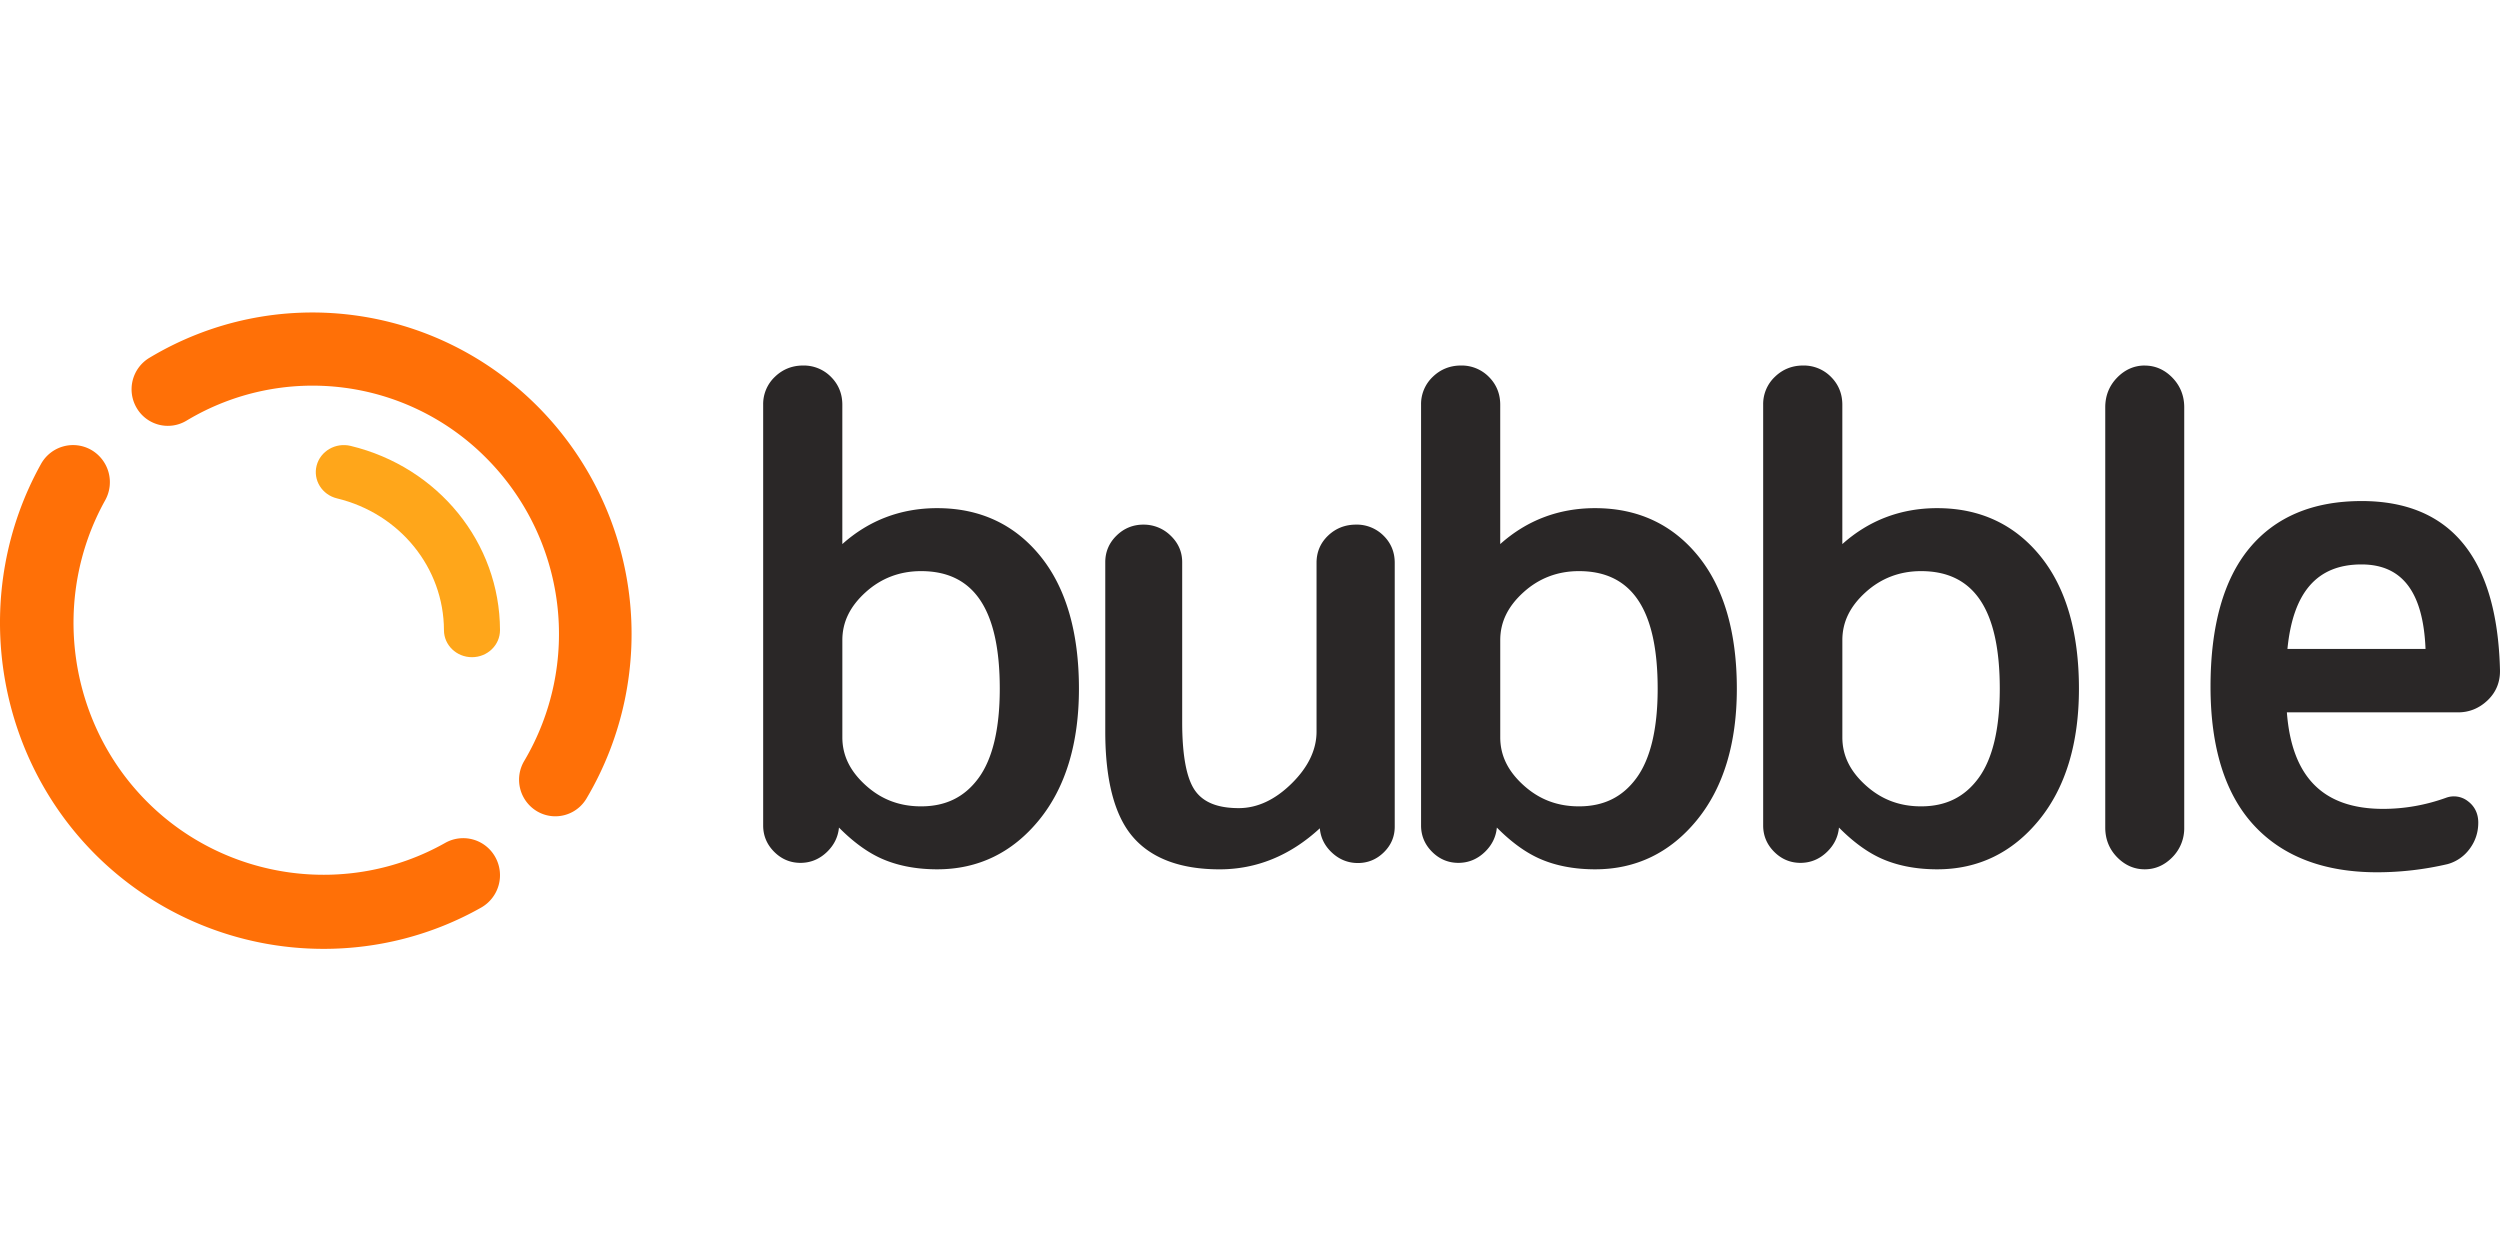
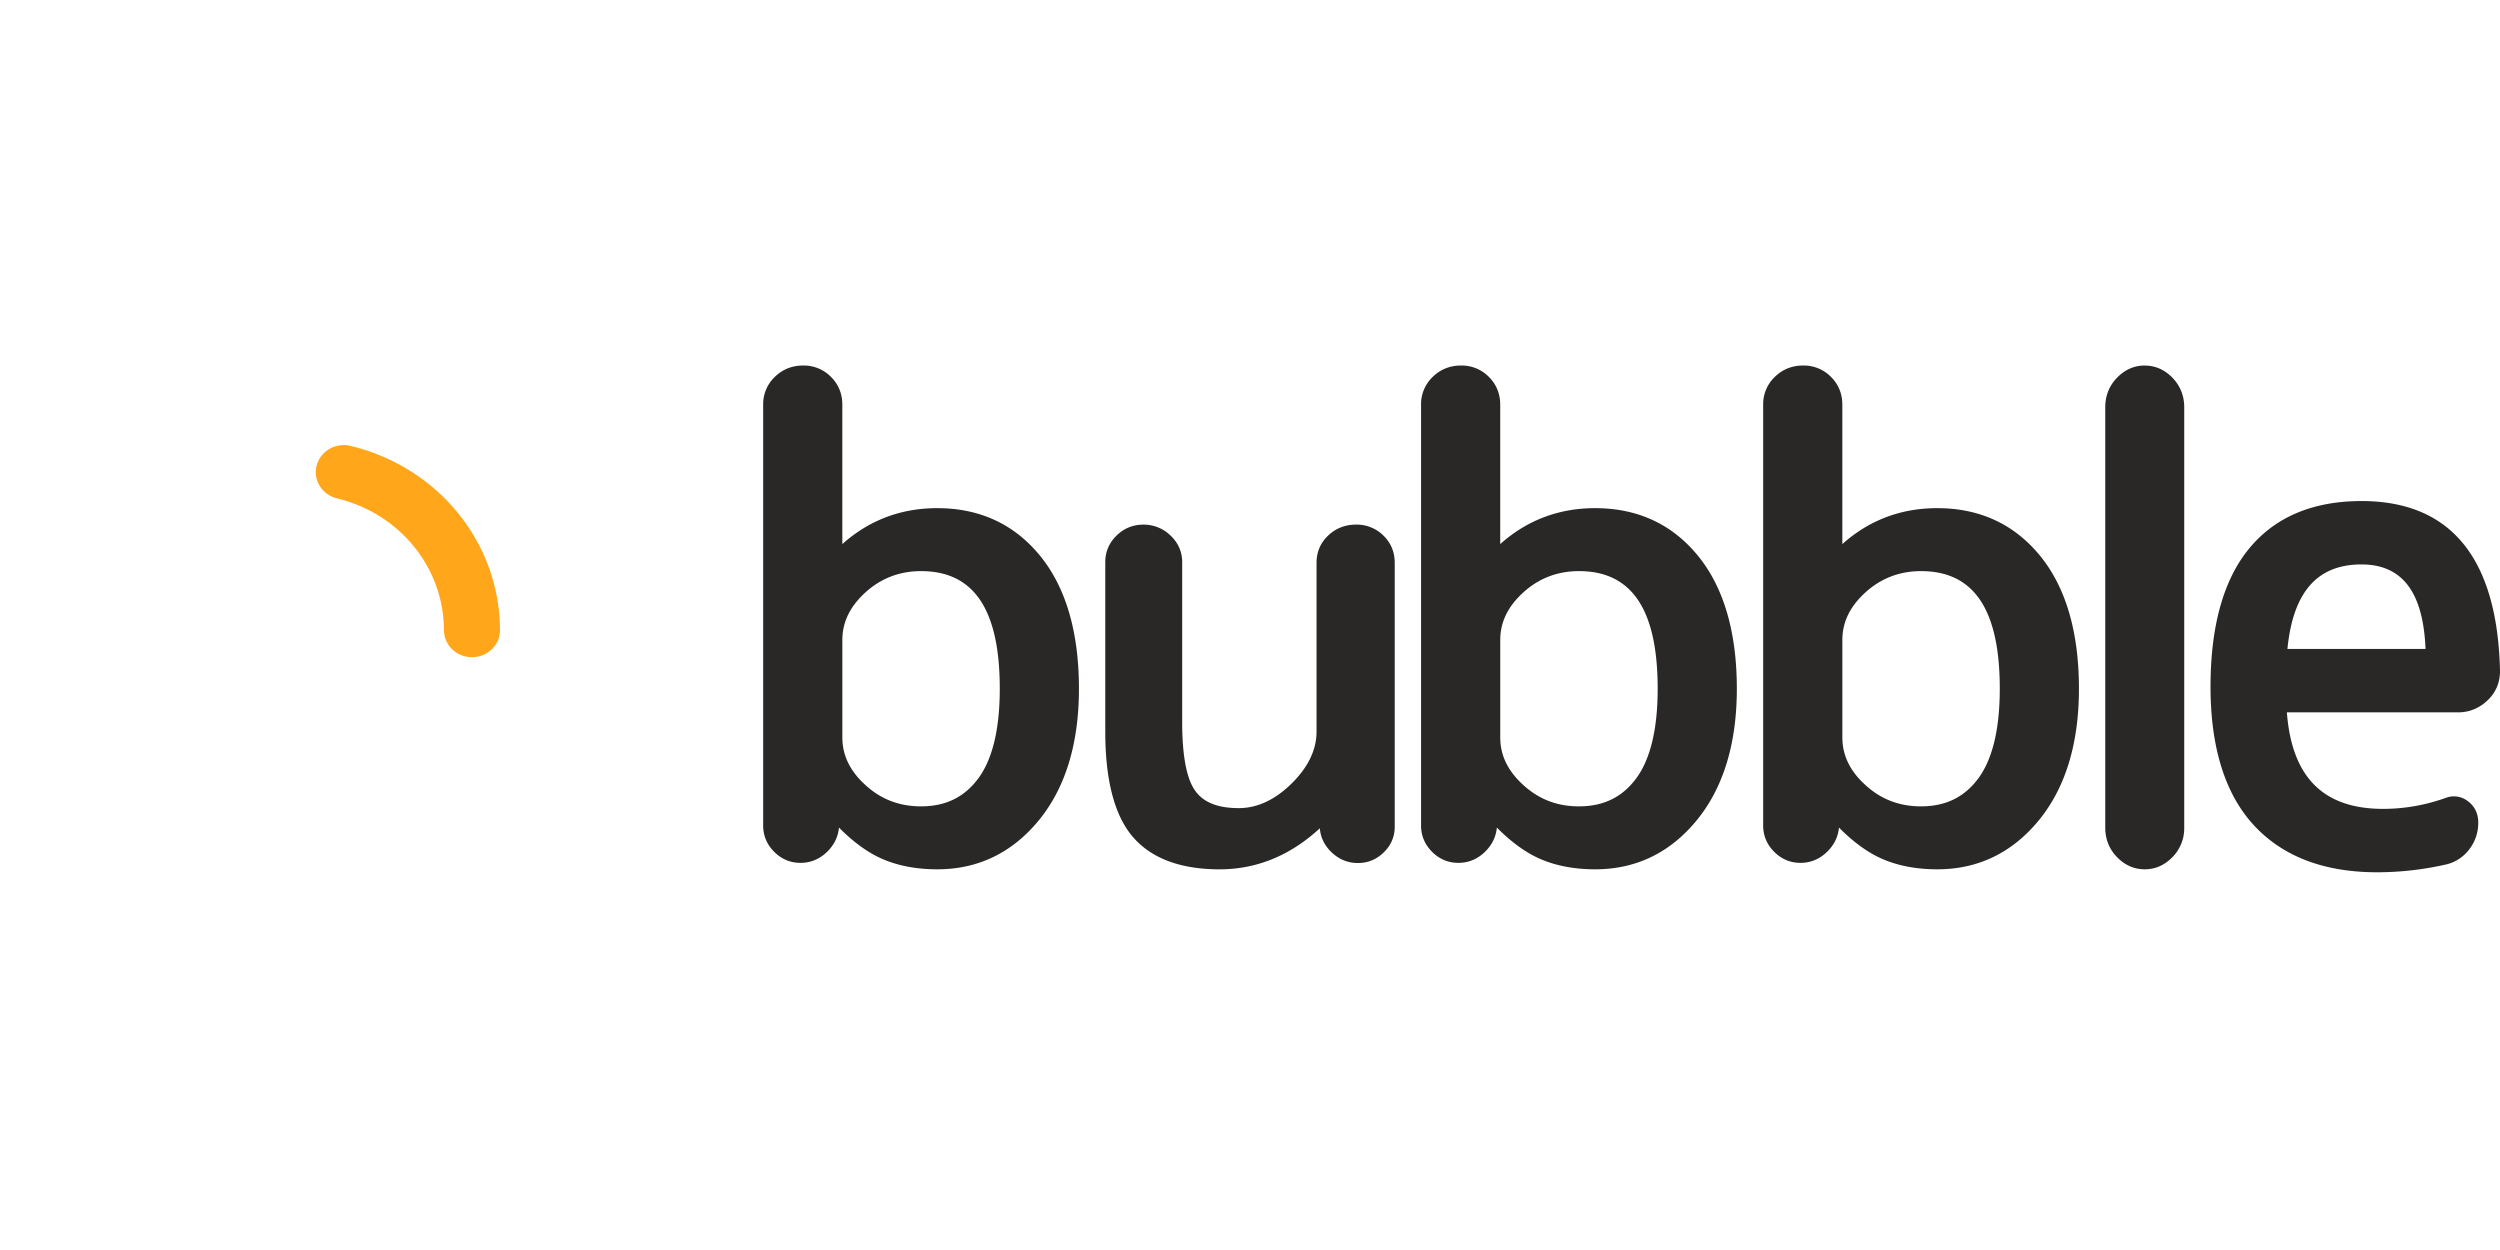
<svg xmlns="http://www.w3.org/2000/svg" width="120" height="60">
  <g fill="none" fill-rule="evenodd">
-     <path fill="#FF7007" d="M15.54 45.545c2.591 0 5.197-.648 7.557-1.982a1.786 1.786 0 0 0 .677-2.422 1.759 1.759 0 0 0-2.404-.682c-4.659 2.632-10.554 1.809-14.335-2.001-3.782-3.81-4.599-9.75-1.987-14.444a1.787 1.787 0 0 0-.677-2.423 1.759 1.759 0 0 0-2.404.682c-3.382 6.078-2.325 13.768 2.57 18.701a15.497 15.497 0 0 0 11.003 4.571M26.656 39.182c.593 0 1.17-.305 1.497-.856a15.488 15.488 0 0 0-2.328-18.8c-4.965-5.003-12.638-5.968-18.66-2.347a1.762 1.762 0 0 0-.603 2.406 1.734 1.734 0 0 0 2.388.608 11.739 11.739 0 0 1 14.412 1.814 11.963 11.963 0 0 1 1.8 14.52 1.762 1.762 0 0 0 .603 2.407c.28.168.587.248.89.248" />
    <path fill="#FFA61A" d="M22.655 31.545h.003c.743-.001 1.344-.584 1.342-1.301-.01-4.188-2.958-7.824-7.17-8.841-.721-.174-1.451.249-1.632.945-.18.696.258 1.4.979 1.575 3.015.728 5.126 3.33 5.133 6.326.001.717.603 1.296 1.345 1.296" />
    <path fill="#2A2727" d="M41.543 28.434c.744-.677 1.641-1.02 2.668-1.02 2.542 0 3.778 1.846 3.778 5.645 0 1.924-.344 3.368-1.022 4.292-.668.91-1.57 1.354-2.756 1.354-1.041 0-1.914-.334-2.668-1.02-.747-.68-1.11-1.429-1.11-2.292v-4.667c0-.863.363-1.613 1.11-2.292m3.445-4.043c-1.744 0-3.275.58-4.556 1.725V19.43c0-.527-.183-.978-.545-1.34a1.83 1.83 0 0 0-1.34-.545c-.525 0-.98.183-1.352.542a1.802 1.802 0 0 0-.563 1.343v20.195c0 .486.178.911.529 1.262.35.351.775.53 1.262.53.485 0 .914-.178 1.275-.527.338-.327.53-.72.572-1.167.667.673 1.336 1.165 1.994 1.467.778.356 1.695.537 2.724.537 1.963 0 3.608-.797 4.89-2.37 1.268-1.556 1.911-3.675 1.911-6.298 0-2.705-.621-4.845-1.848-6.36-1.24-1.532-2.907-2.308-4.953-2.308M65.086 25.182c-.52 0-.969.177-1.336.526-.369.352-.556.79-.556 1.305v8.105c0 .872-.403 1.71-1.198 2.492-.795.783-1.648 1.18-2.534 1.18-1.005 0-1.688-.271-2.09-.829-.416-.577-.627-1.686-.627-3.297v-7.68c0-.495-.188-.924-.557-1.276a1.839 1.839 0 0 0-1.305-.526c-.5 0-.935.178-1.292.53-.357.35-.538.779-.538 1.271v8.135c0 2.33.444 4.03 1.322 5.05.888 1.035 2.29 1.56 4.165 1.56 1.78 0 3.398-.664 4.812-1.97.036.443.227.832.567 1.155.357.34.78.512 1.26.512s.899-.173 1.246-.515c.347-.34.522-.754.522-1.226v-12.67c0-.513-.18-.951-.538-1.303a1.821 1.821 0 0 0-1.323-.53M73.122 28.434c.744-.677 1.641-1.02 2.667-1.02 2.543 0 3.779 1.846 3.779 5.645 0 1.924-.344 3.368-1.022 4.292-.668.91-1.57 1.354-2.757 1.354-1.04 0-1.913-.334-2.667-1.02-.748-.68-1.11-1.429-1.11-2.292v-4.667c0-.863.362-1.613 1.11-2.292m3.445-4.043c-1.744 0-3.275.58-4.556 1.725V19.43c0-.527-.183-.978-.545-1.34a1.83 1.83 0 0 0-1.34-.545c-.525 0-.98.183-1.352.542a1.802 1.802 0 0 0-.563 1.343v20.195c0 .486.178.911.529 1.262.35.351.775.53 1.262.53.485 0 .914-.178 1.275-.527.338-.327.53-.72.572-1.167.667.673 1.336 1.165 1.994 1.467.778.356 1.695.537 2.724.537 1.963 0 3.608-.797 4.89-2.37 1.268-1.556 1.911-3.675 1.911-6.298 0-2.705-.622-4.845-1.848-6.36-1.241-1.532-2.907-2.308-4.953-2.308M89.543 28.434c.744-.677 1.641-1.02 2.667-1.02 2.543 0 3.779 1.846 3.779 5.645 0 1.924-.344 3.368-1.022 4.292-.668.91-1.57 1.354-2.757 1.354-1.04 0-1.913-.334-2.667-1.02-.748-.68-1.11-1.429-1.11-2.292v-4.667c0-.863.362-1.613 1.11-2.292m3.445-4.043c-1.744 0-3.275.58-4.556 1.725V19.43c0-.527-.183-.978-.545-1.34a1.83 1.83 0 0 0-1.34-.545c-.526 0-.98.183-1.352.542a1.802 1.802 0 0 0-.563 1.343v20.195c0 .486.178.911.529 1.262.35.351.775.53 1.262.53.485 0 .914-.178 1.274-.527.34-.327.531-.72.573-1.167.667.673 1.336 1.165 1.994 1.467.778.356 1.695.537 2.724.537 1.963 0 3.608-.797 4.89-2.37 1.268-1.556 1.911-3.675 1.911-6.298 0-2.705-.621-4.845-1.848-6.36-1.241-1.532-2.907-2.308-4.953-2.308M102.947 17.545c-.503 0-.949.196-1.325.581-.378.388-.57.867-.57 1.423v20.174c0 .558.192 1.037.57 1.424.376.385.822.58 1.325.58.504 0 .95-.195 1.326-.58a1.97 1.97 0 0 0 .57-1.424V19.55c0-.556-.193-1.035-.57-1.423-.376-.385-.822-.58-1.326-.58M113.35 27.093c1.957 0 2.963 1.327 3.075 4.044v.013h-6.628c.267-2.73 1.43-4.057 3.552-4.057m0-3.042c-2.326 0-4.136.762-5.38 2.266-1.237 1.495-1.864 3.73-1.864 6.643 0 2.918.7 5.157 2.082 6.653 1.381 1.497 3.368 2.256 5.906 2.256 1.142 0 2.282-.132 3.396-.393a1.953 1.953 0 0 0 1.056-.734c.274-.368.412-.791.412-1.258 0-.429-.171-.783-.496-1.025a1.089 1.089 0 0 0-1.058-.163c-.98.352-1.994.53-3.013.53-2.87 0-4.383-1.516-4.62-4.633h8.219c.538 0 1.015-.195 1.418-.58.415-.397.614-.9.591-1.493-.143-5.354-2.38-8.07-6.649-8.07" />
  </g>
</svg>